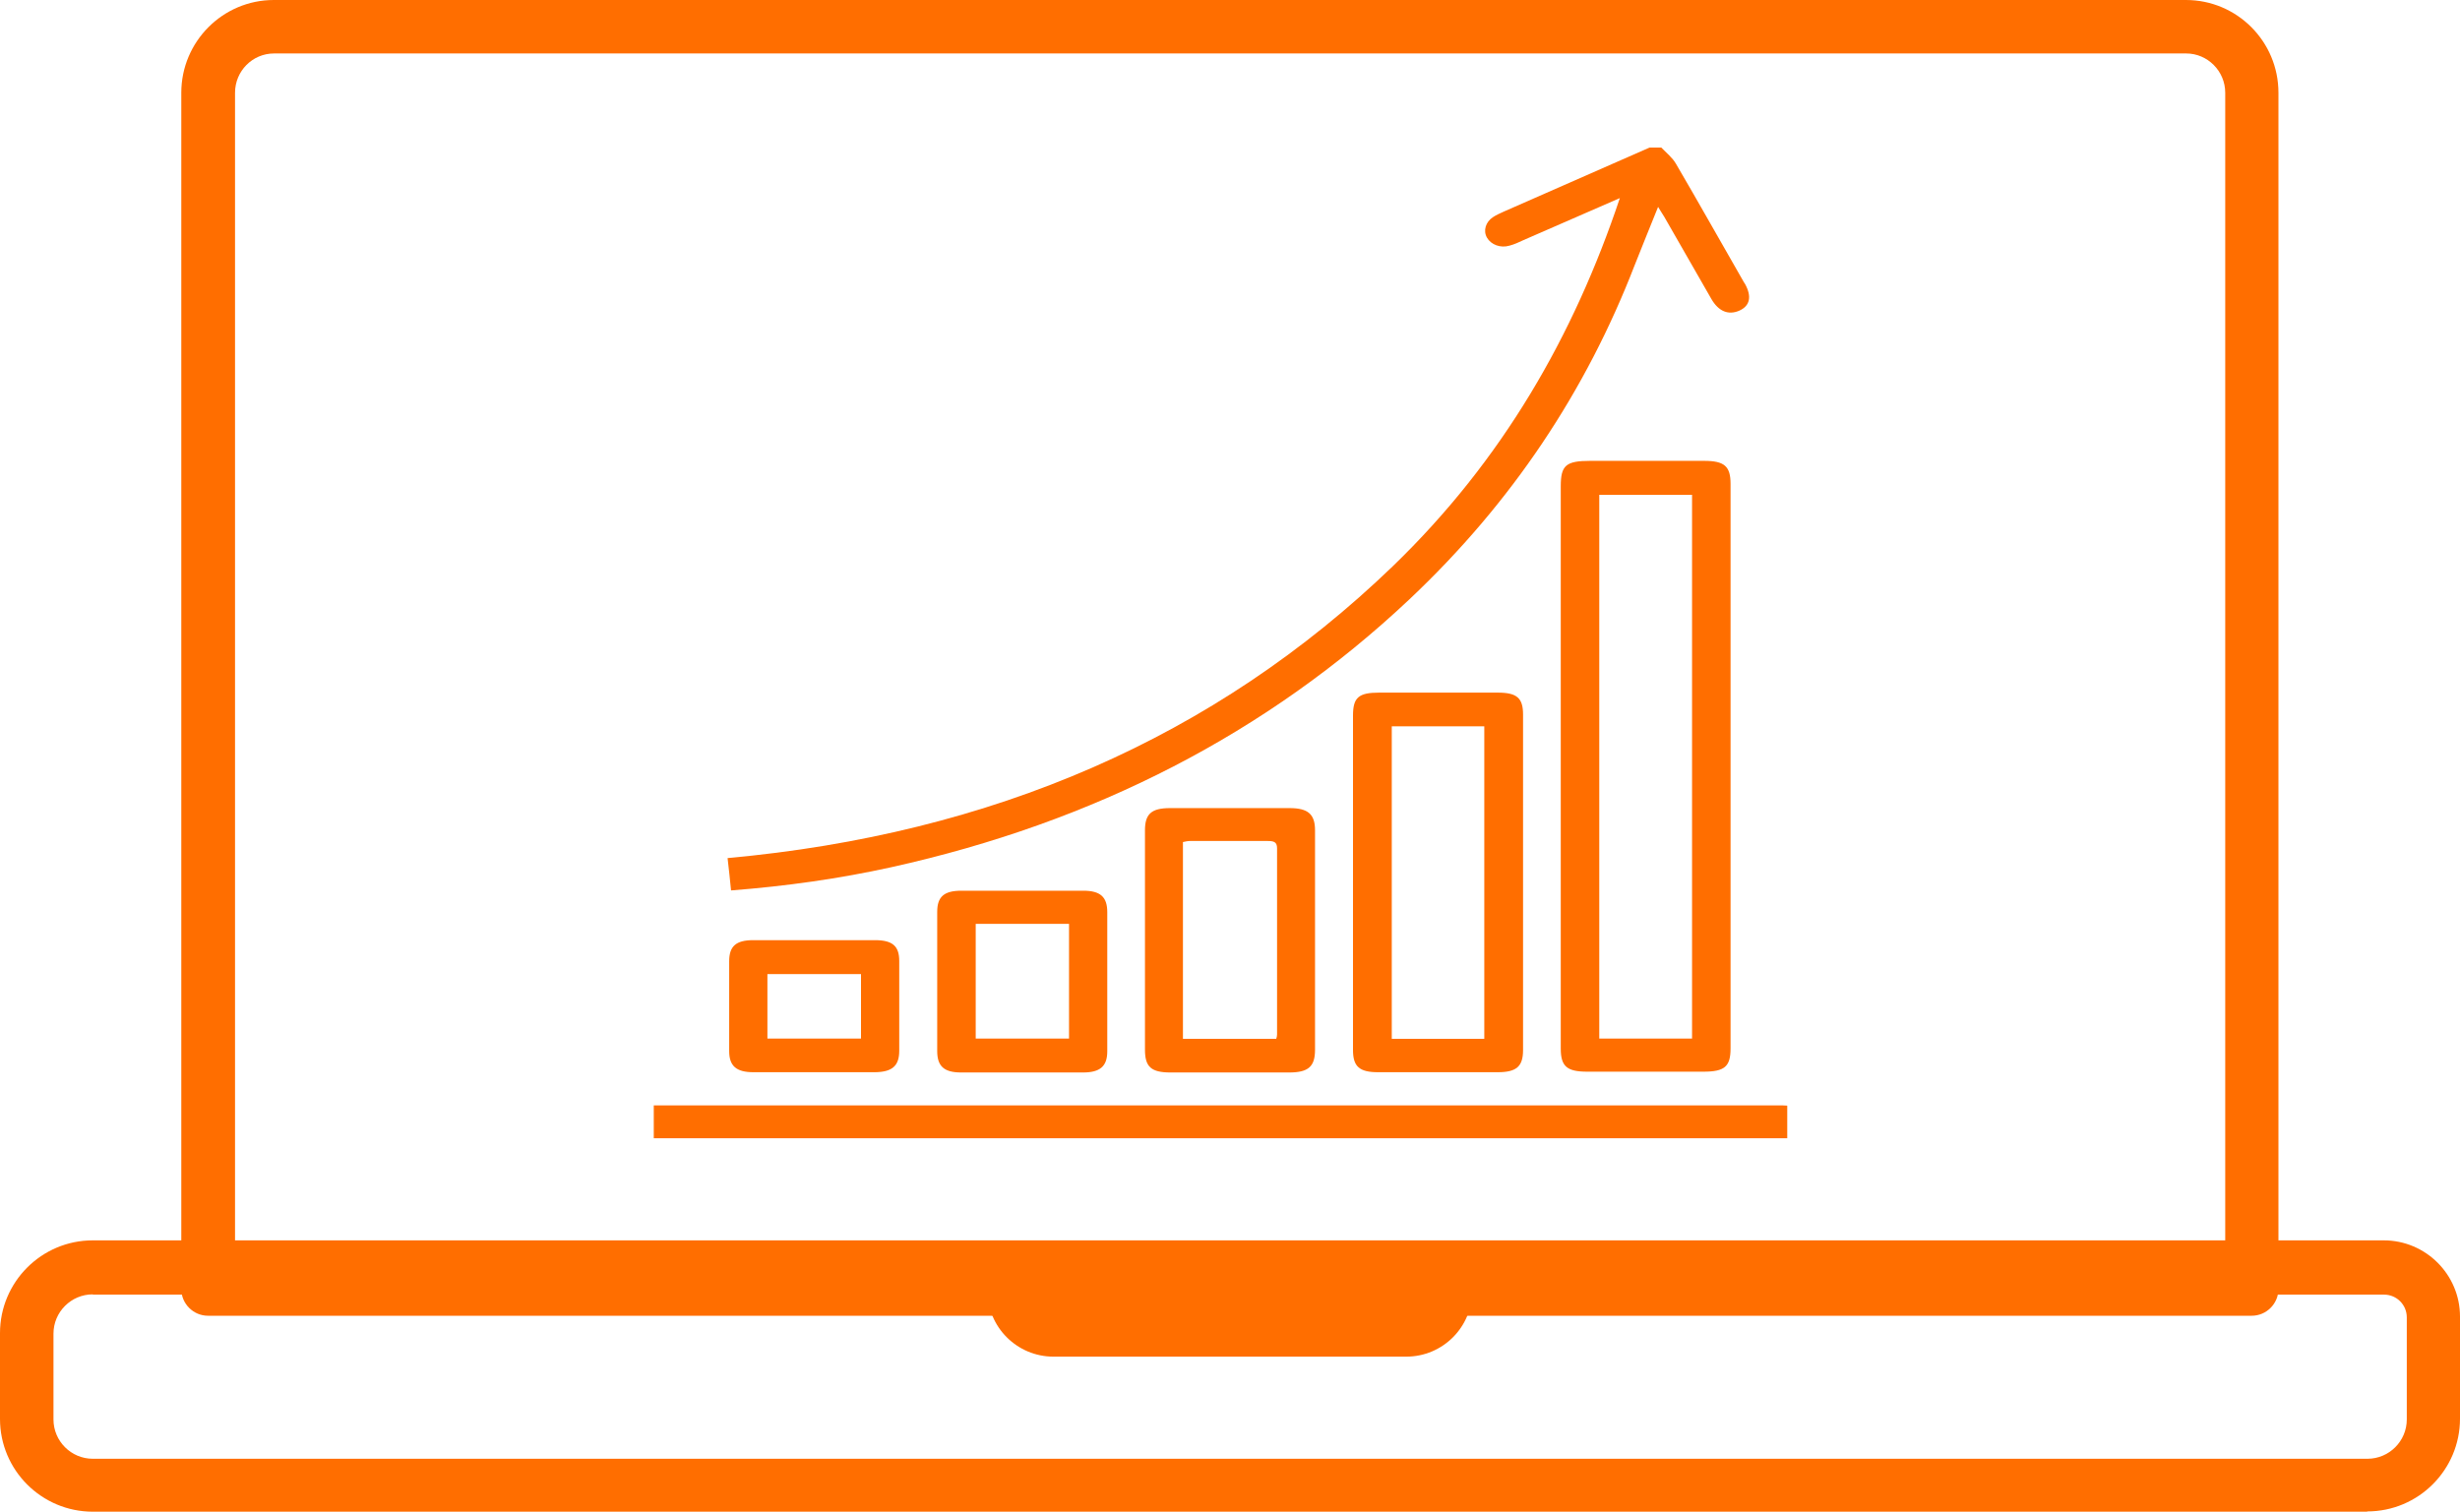
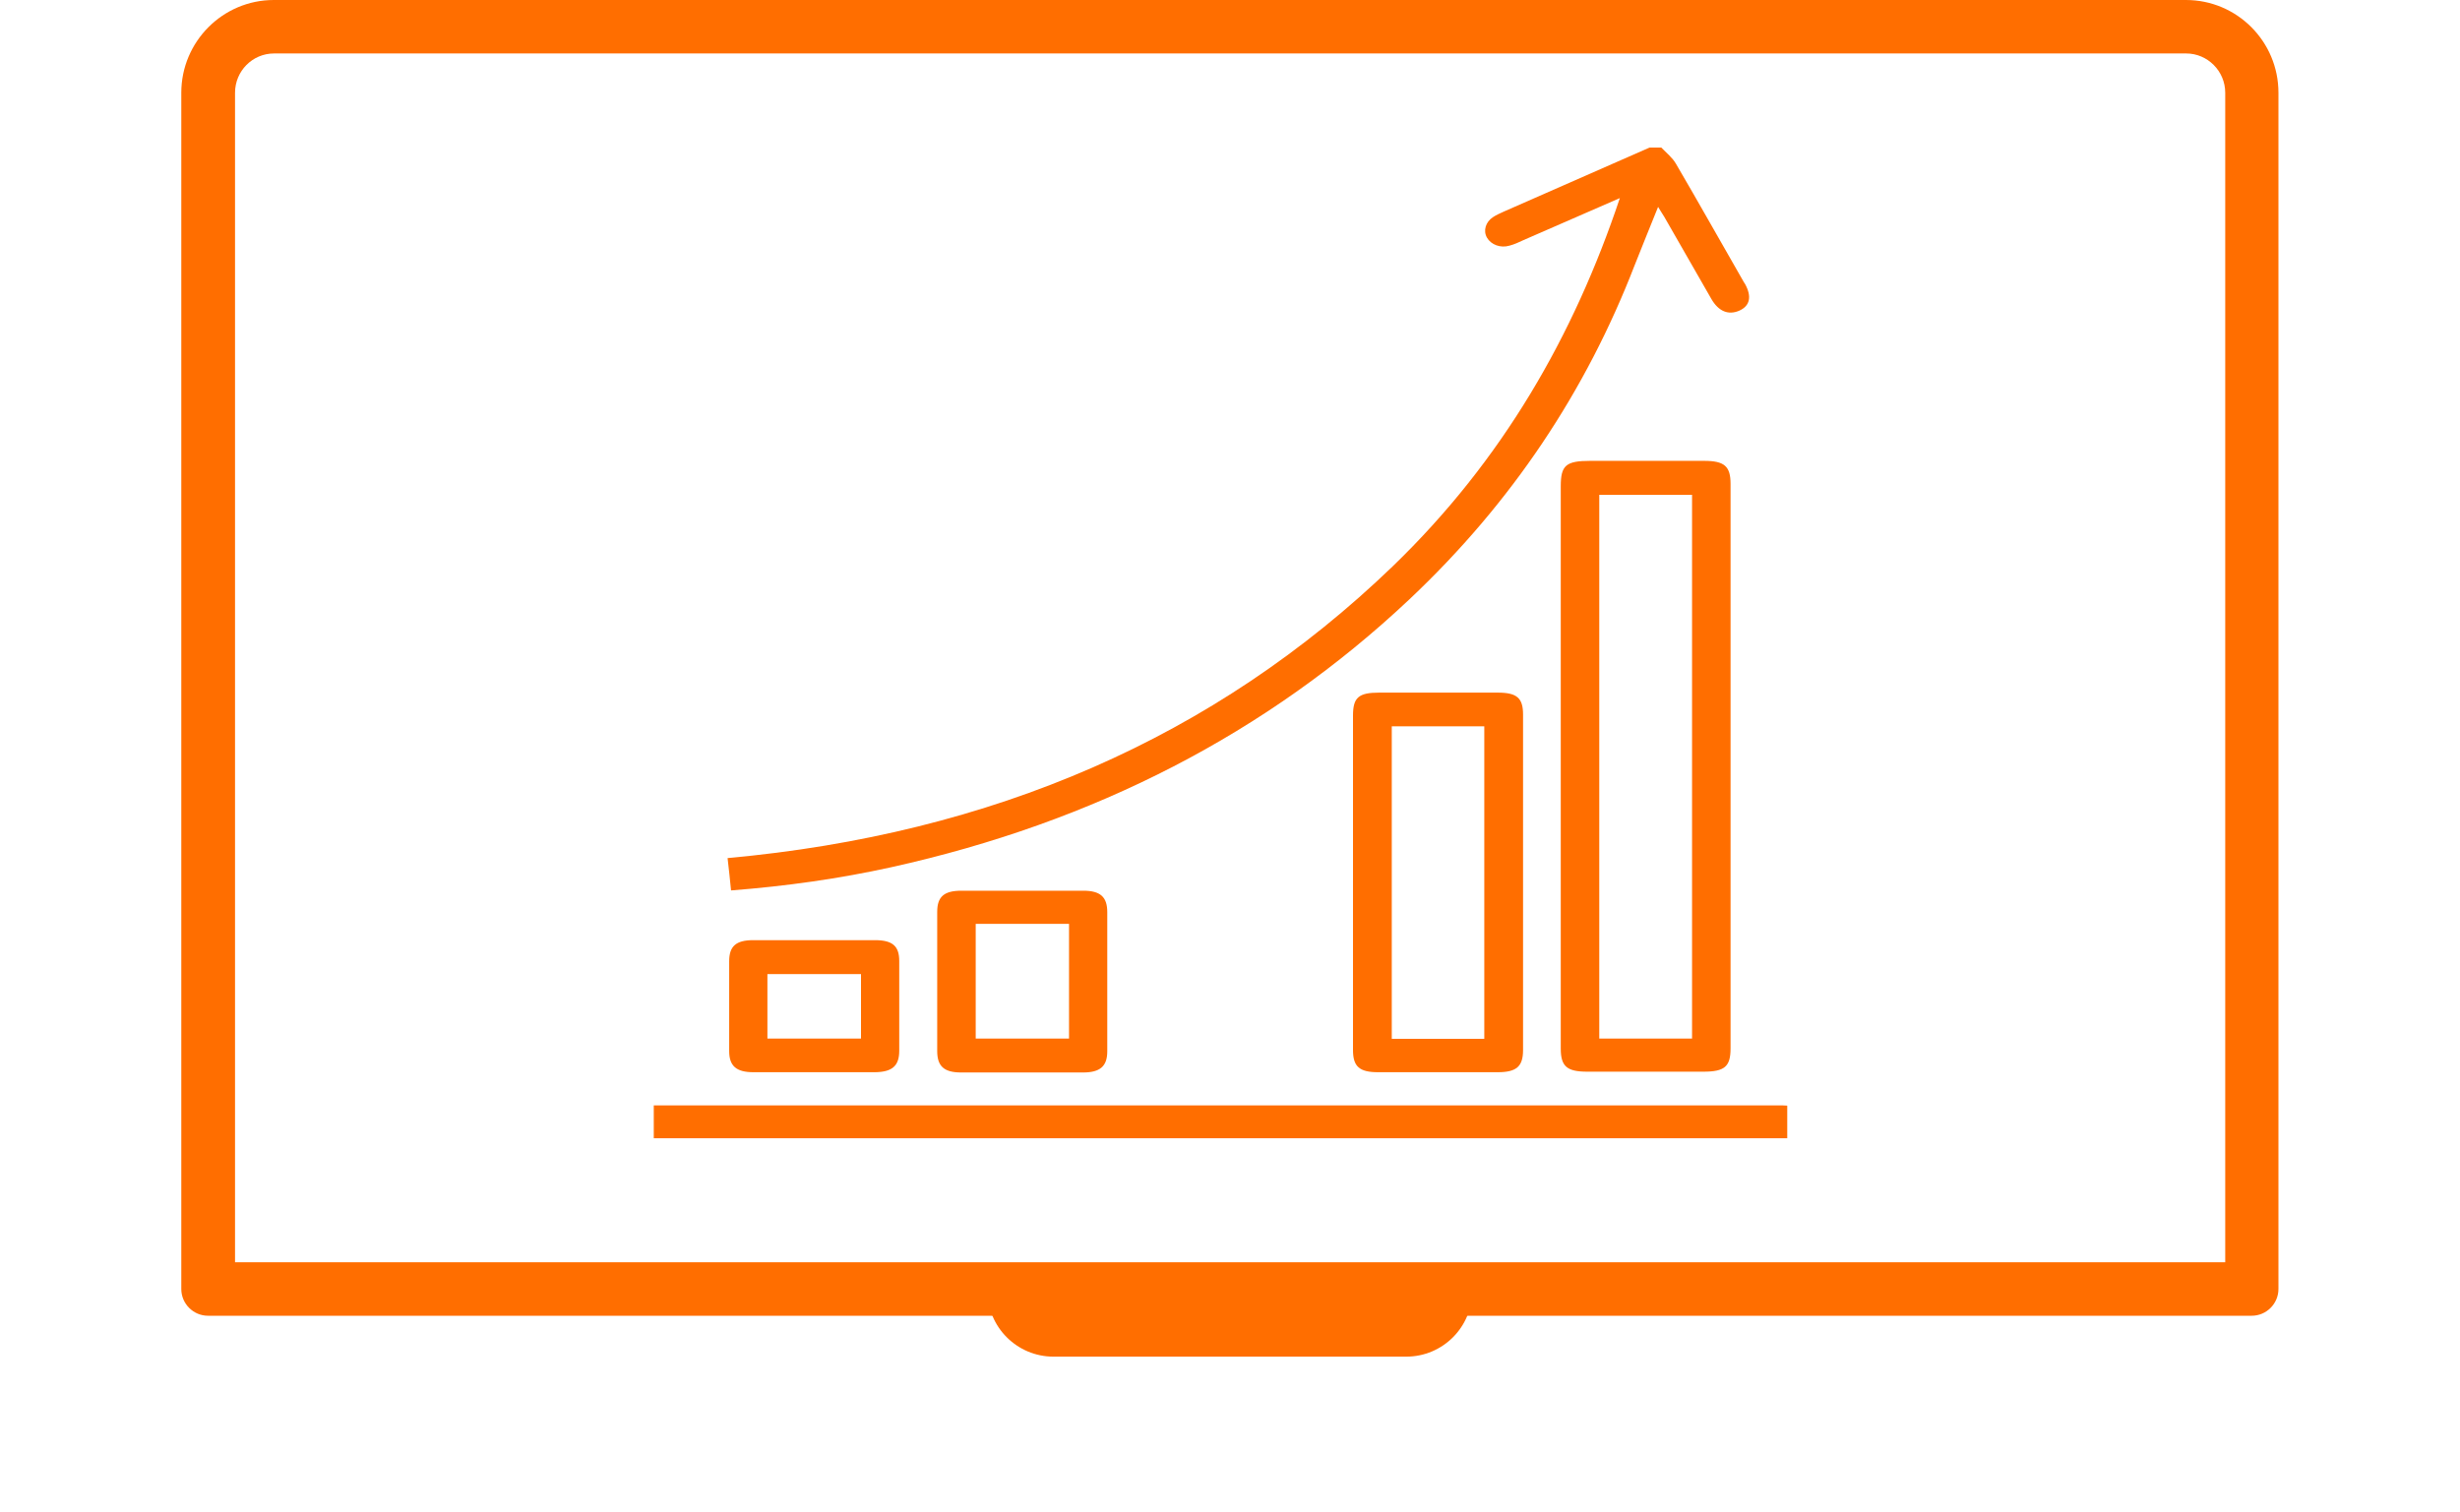
<svg xmlns="http://www.w3.org/2000/svg" id="Ebene_2" viewBox="0 0 92 56.55">
  <g id="Ebene_1-2">
    <path d="m84.22,49.22H7.78c-.55,0-1-.45-1-1V3.47c0-1.91,1.55-3.47,3.46-3.47h71.51c1.91,0,3.46,1.55,3.46,3.47v44.75c0,.55-.45,1-1,1Zm-75.44-2h74.44V3.47c0-.81-.66-1.47-1.46-1.47H10.25c-.81,0-1.46.66-1.46,1.47v43.75Z" fill="#ff6e00" />
-     <path d="m88.53,56.55H3.47c-1.91,0-3.47-1.55-3.47-3.47v-3.21c0-1.91,1.55-3.47,3.47-3.47h85.68c1.57,0,2.85,1.28,2.85,2.85v3.82c0,1.91-1.55,3.47-3.47,3.47ZM3.47,48.42c-.81,0-1.47.66-1.47,1.47v3.21c0,.81.66,1.47,1.47,1.47h85.07c.81,0,1.47-.66,1.47-1.47v-3.82c0-.47-.38-.85-.85-.85H3.47Z" fill="#ff6e00" />
    <path d="m36.94,47.42h18.12v.86c0,1.36-1.1,2.47-2.47,2.47h-13.19c-1.36,0-2.47-1.1-2.47-2.47v-.86h0Z" fill="#ff6e00" />
    <path d="m62.13,5.52c.19.2.42.38.55.61.86,1.47,1.69,2.95,2.54,4.43.01.02.03.04.04.06.26.47.19.82-.21,1-.41.18-.78.03-1.05-.44-.59-1.02-1.17-2.05-1.76-3.07-.06-.1-.13-.2-.23-.37-.31.77-.6,1.48-.88,2.19-1.81,4.68-4.57,8.86-8.42,12.49-5.32,5.01-11.79,8.34-19.37,10.02-1.95.43-3.94.71-6,.87-.04-.4-.08-.79-.13-1.21,9.89-.9,18.21-4.49,24.88-10.92,4.11-3.97,6.77-8.63,8.49-13.77-1.21.53-2.41,1.05-3.6,1.57-.17.08-.34.16-.53.21-.34.1-.69-.04-.84-.3-.15-.26-.05-.59.23-.77.12-.08.26-.14.39-.2,1.82-.8,3.64-1.6,5.46-2.4h.41Z" fill="#ff6e00" />
    <path d="m24.45,41.35c14.03,0,28.06,0,42.09,0,.08,0,.16,0,.3.01v1.22H24.45v-1.23Z" fill="#ff6e00" />
    <path d="m63.28,18.51h-3.47v20.34h3.47v-20.34Zm-4.91,10.17v-10.49c0-.78.19-.95,1.1-.95,1.42,0,2.84,0,4.26,0,.76,0,.99.2.99.86,0,7.04,0,14.08,0,21.12,0,.68-.22.87-1.02.87-1.45,0-2.9,0-4.34,0-.76,0-.99-.2-.99-.86,0-3.52,0-7.04,0-10.56" fill="#ff6e00" />
    <path d="m55.51,27.17h-3.46v11.69h3.46v-11.69Zm-4.91,5.82c0-2.07,0-4.15,0-6.22,0-.68.21-.86.98-.86,1.48,0,2.95,0,4.43,0,.72,0,.95.2.95.82,0,4.18,0,8.37,0,12.55,0,.62-.25.83-.95.83-1.49,0-2.98,0-4.47,0-.7,0-.94-.21-.94-.83,0-2.1,0-4.19,0-6.29" fill="#ff6e00" />
-     <path d="m47.73,38.86c.02-.07.03-.11.03-.16,0-2.32,0-4.65,0-6.97,0-.24-.13-.27-.36-.27-.96,0-1.93,0-2.89,0-.09,0-.18.02-.27.04v7.36h3.47Zm-4.91-3.68c0-1.37,0-2.75,0-4.12,0-.61.24-.83.94-.83,1.49,0,2.98,0,4.47,0,.69,0,.95.23.95.83,0,2.74,0,5.47,0,8.21,0,.63-.25.85-.97.85-1.48,0-2.95,0-4.43,0-.73,0-.96-.21-.96-.85,0-1.36,0-2.72,0-4.09" fill="#ff6e00" />
    <path d="m36.49,38.85h3.49v-4.29h-3.49v4.29Zm-1.44-2.14c0-.87,0-1.74,0-2.6,0-.57.26-.79.91-.79,1.52,0,3.04,0,4.55,0,.64,0,.9.23.9.8,0,1.74,0,3.47,0,5.21,0,.56-.27.79-.91.79-1.52,0-3.04,0-4.55,0-.64,0-.9-.23-.9-.8,0-.87,0-1.74,0-2.6" fill="#ff6e00" />
    <path d="m32.2,36.44h-3.5v2.41h3.5v-2.41Zm-1.75,3.67c-.76,0-1.52,0-2.27,0-.64,0-.91-.23-.91-.79,0-1.12,0-2.24,0-3.36,0-.56.25-.79.9-.79,1.52,0,3.03,0,4.55,0,.66,0,.91.22.91.78,0,1.12,0,2.24,0,3.36,0,.56-.26.79-.9.8-.76,0-1.52,0-2.27,0" fill="#ff6e00" />
  </g>
</svg>